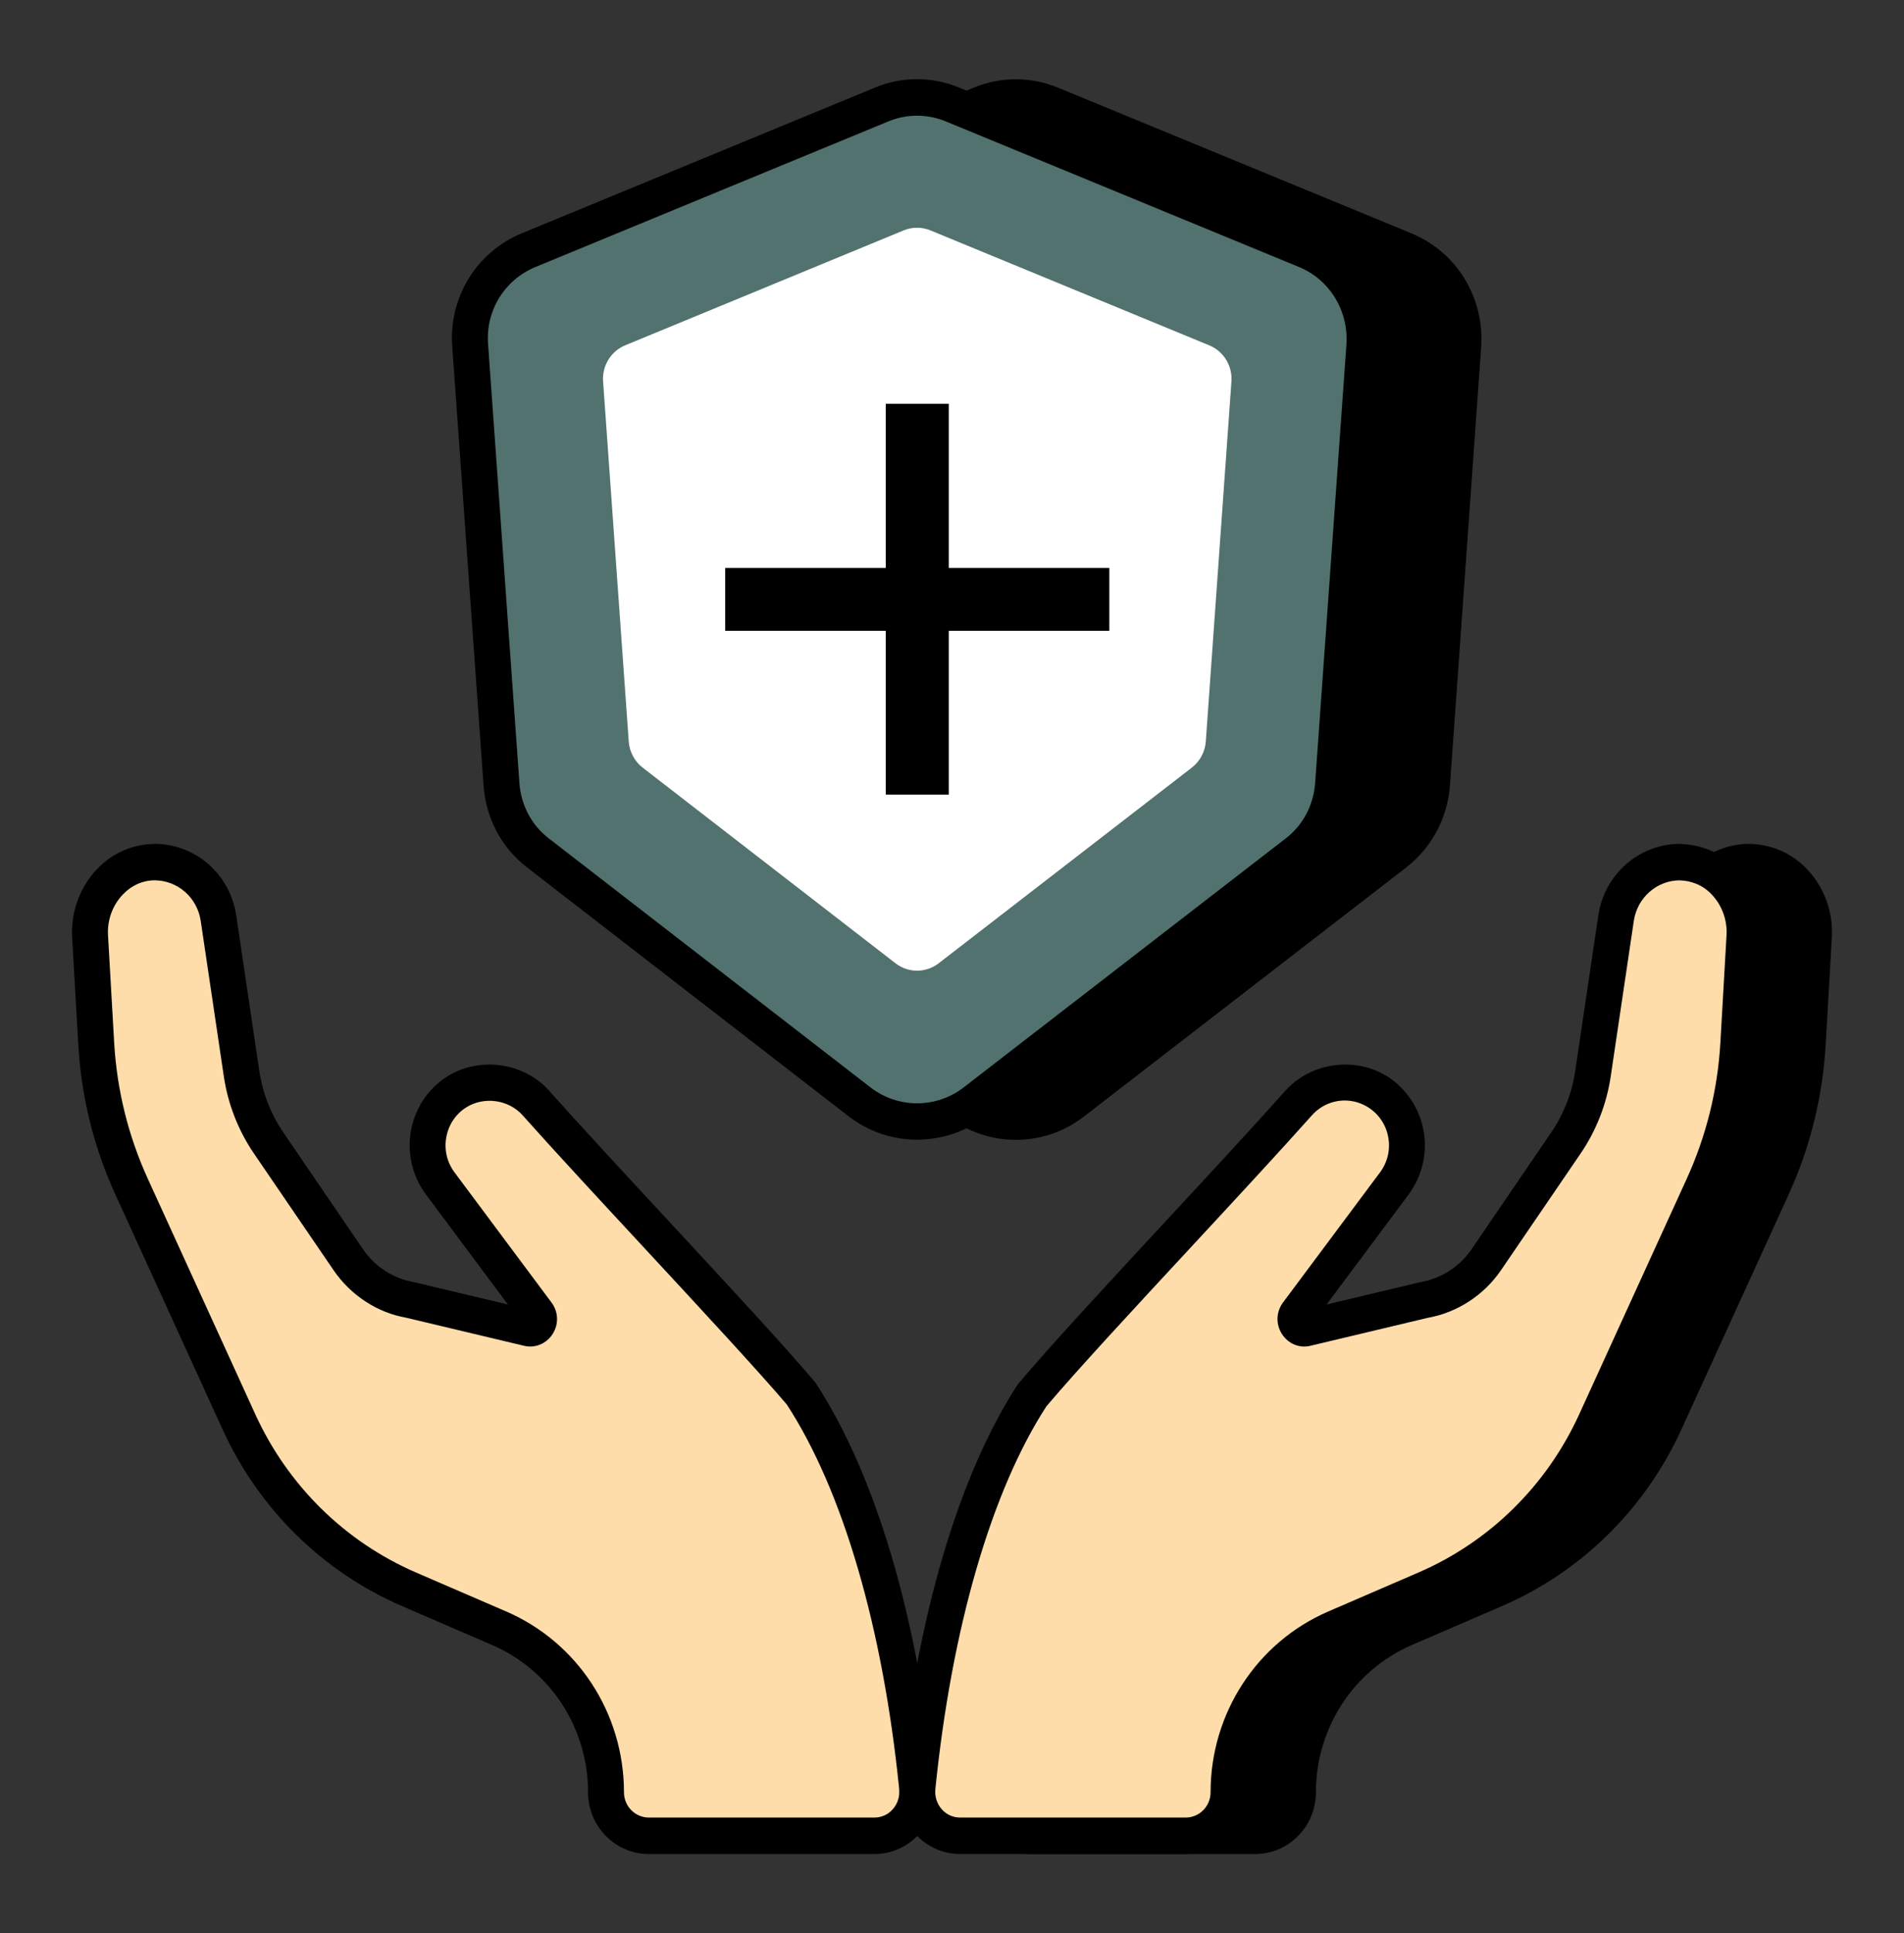
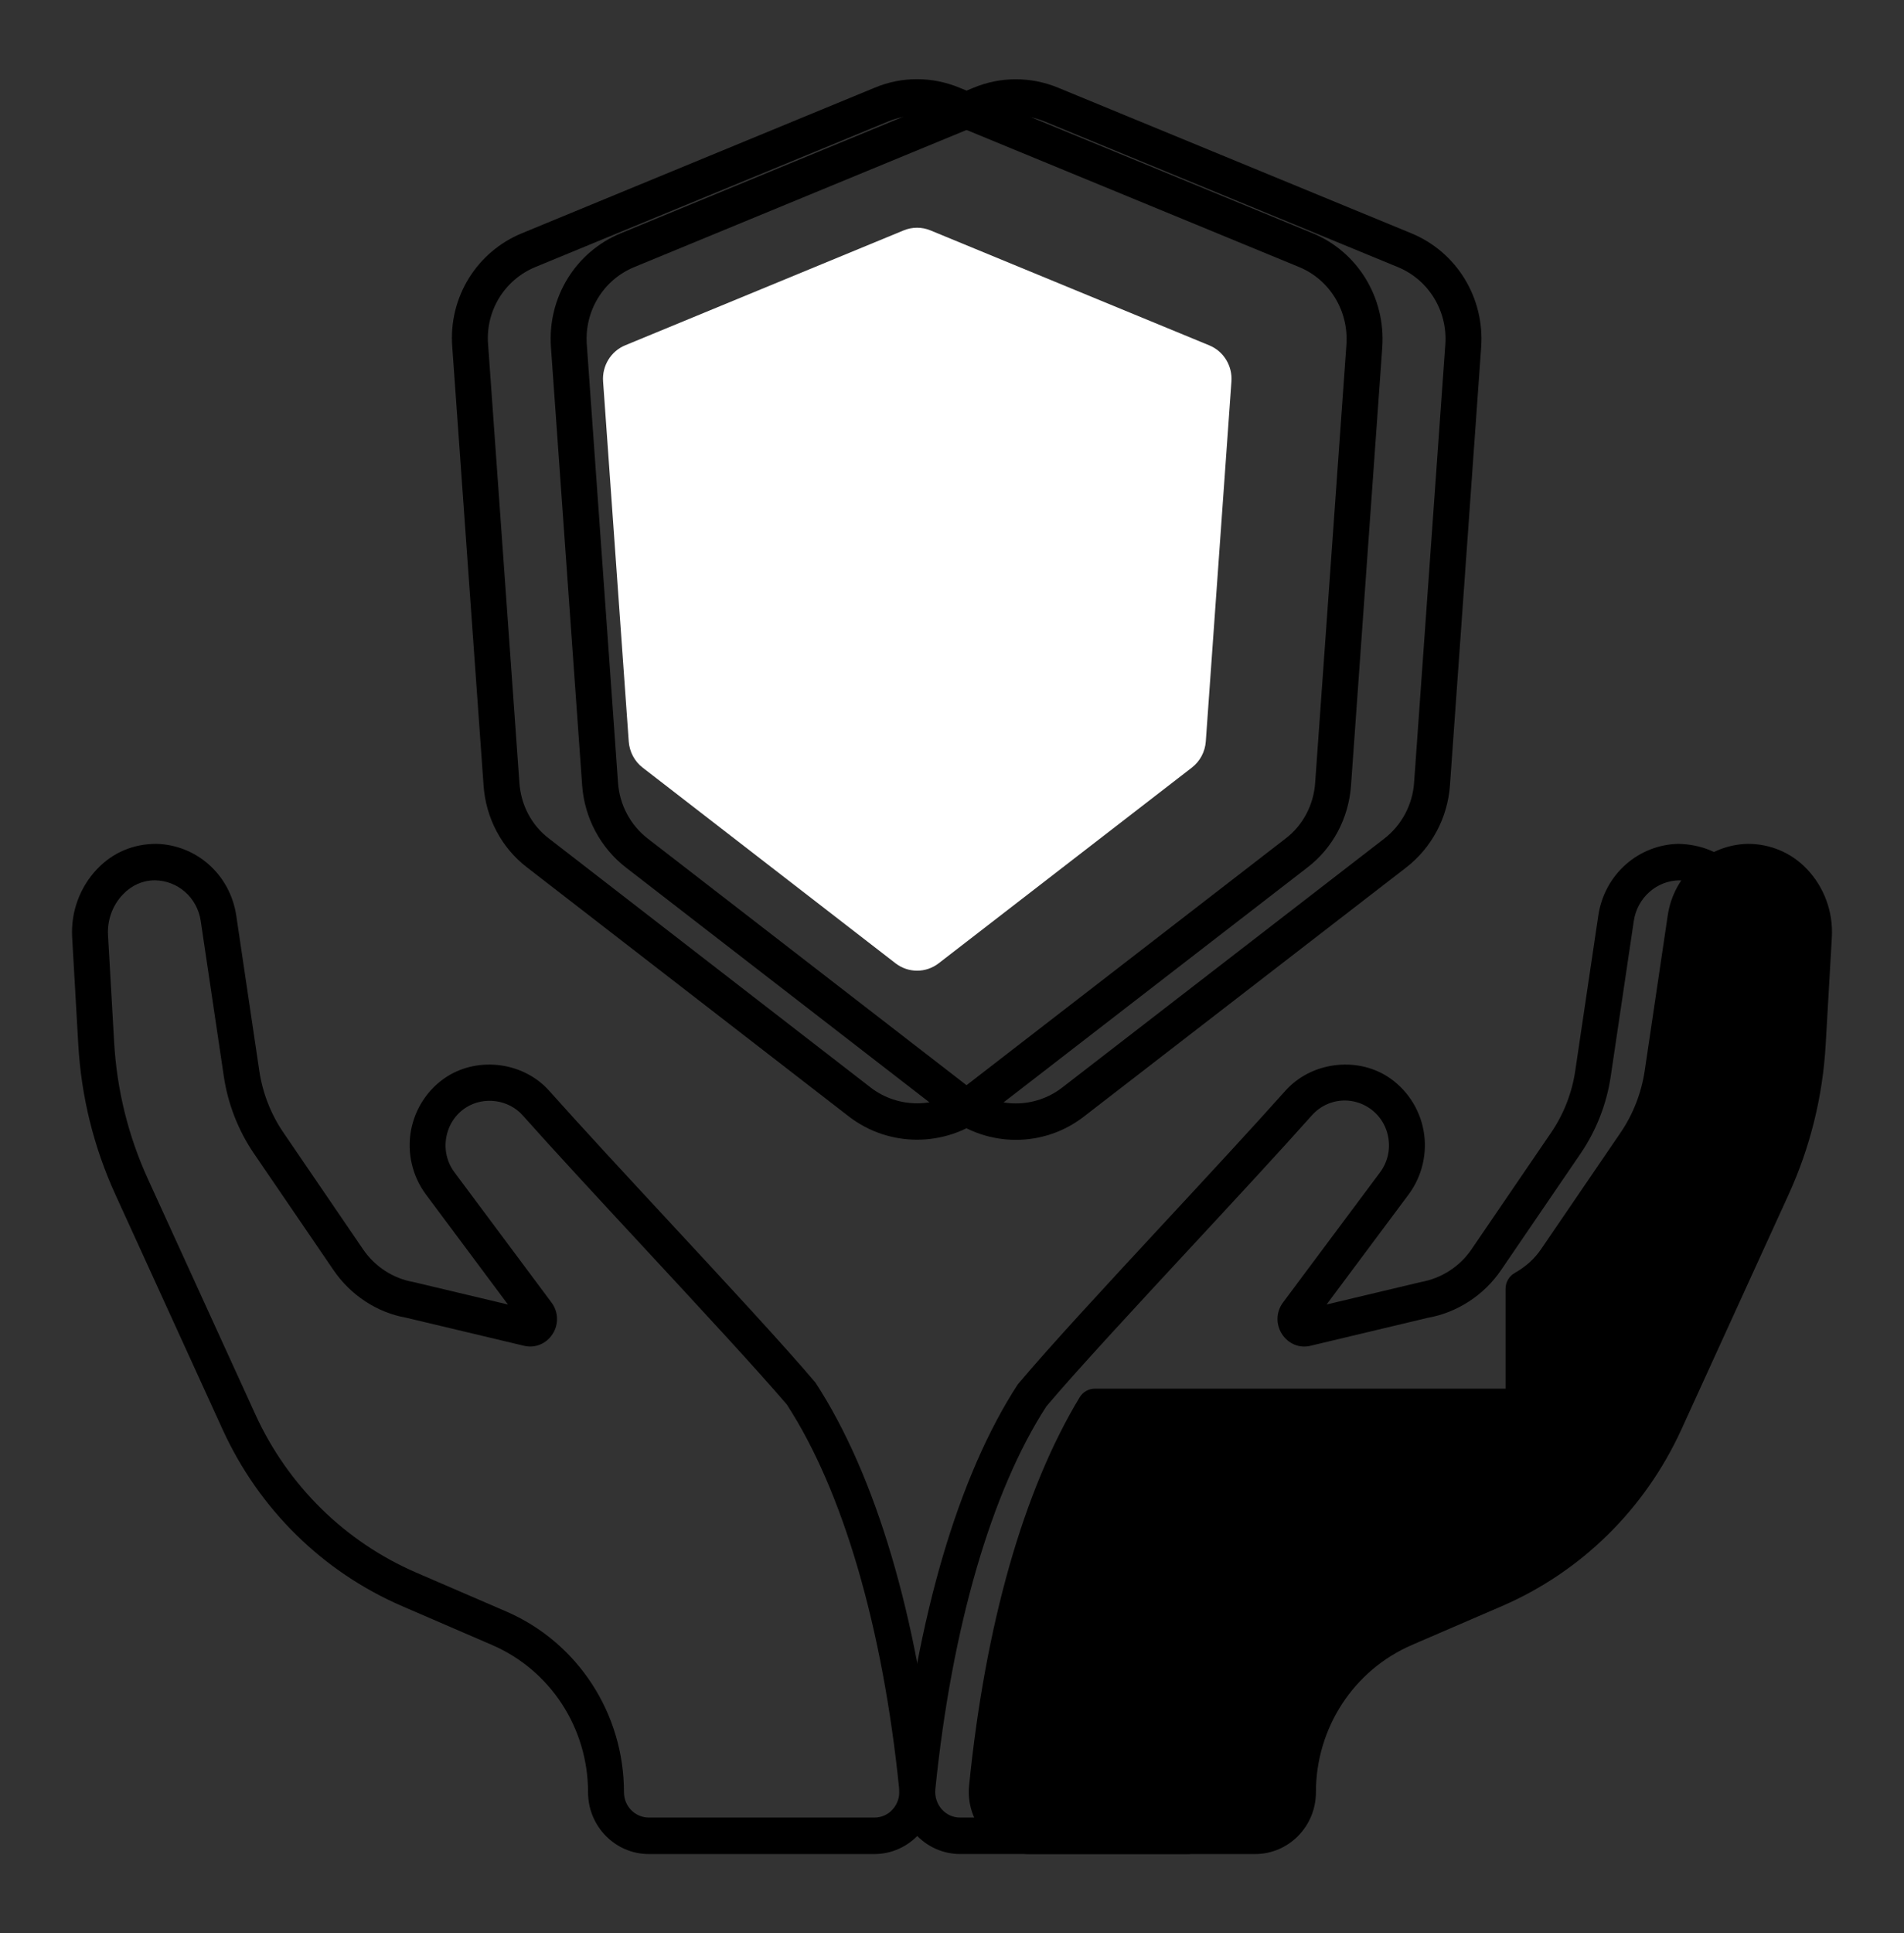
<svg xmlns="http://www.w3.org/2000/svg" width="67" height="68" viewBox="0 0 67 68" fill="none">
  <rect x="0" y="0" width="67" height="68" fill="#333333" stroke="none" />
  <path d="M61.516 30.323C60.971 30.335 60.468 30.542 60.08 30.883C59.677 31.232 59.398 31.724 59.312 32.289L58.5 37.765C58.369 38.643 58.042 39.479 57.544 40.209L54.744 44.31C54.449 44.743 54.056 45.084 53.611 45.335V49.486H38.529C36.593 52.688 35.282 57.413 34.73 62.867C34.638 63.776 35.328 64.573 36.229 64.573H44.167C45 64.573 45.675 63.889 45.675 63.044C45.675 60.529 47.155 58.257 49.435 57.272L52.602 55.904C55.247 54.761 57.381 52.663 58.59 50.016L62.366 41.747C63.09 40.161 63.514 38.451 63.614 36.706L63.83 32.932C63.909 31.561 62.868 30.294 61.516 30.323Z" fill="black" />
  <path d="M44.167 65.215H36.229C35.627 65.215 35.049 64.954 34.645 64.499C34.236 64.039 34.039 63.42 34.102 62.801C34.673 57.132 36.019 52.411 37.991 49.151C38.105 48.96 38.309 48.845 38.529 48.845H52.979V45.335C52.979 45.102 53.102 44.888 53.302 44.775C53.688 44.557 53.997 44.278 54.225 43.944L57.025 39.842C57.465 39.197 57.759 38.445 57.875 37.668L58.687 32.194C58.792 31.491 59.142 30.854 59.669 30.395C60.176 29.95 60.829 29.696 61.503 29.682C62.277 29.68 63.028 29.982 63.588 30.573C64.195 31.211 64.512 32.084 64.461 32.97L64.244 36.744C64.139 38.574 63.701 40.349 62.94 42.016L59.164 50.286C57.885 53.082 55.643 55.287 52.85 56.494L49.681 57.862C47.631 58.748 46.306 60.782 46.306 63.043C46.306 64.241 45.347 65.215 44.167 65.215ZM38.887 50.128C37.136 53.181 35.887 57.709 35.359 62.933C35.333 63.192 35.414 63.449 35.584 63.641C35.751 63.828 35.98 63.931 36.229 63.931H44.167C44.65 63.931 45.042 63.533 45.042 63.043C45.042 60.267 46.669 57.77 49.188 56.682L52.355 55.314C54.86 54.231 56.87 52.254 58.017 49.747L61.792 41.477C62.486 39.956 62.886 38.339 62.982 36.669L63.2 32.895C63.23 32.366 63.04 31.845 62.679 31.464C62.364 31.132 61.974 30.975 61.529 30.965C61.149 30.973 60.781 31.116 60.493 31.369C60.194 31.628 59.997 31.989 59.937 32.386L59.124 37.86C58.98 38.83 58.613 39.767 58.064 40.573L55.264 44.676C54.994 45.071 54.652 45.412 54.243 45.692V49.486C54.243 49.841 53.96 50.128 53.611 50.128H38.887Z" fill="black" />
-   <path d="M14.397 55.904L17.565 57.272C19.845 58.257 21.325 60.529 21.325 63.044C21.325 63.888 22 64.573 22.832 64.573H30.771C31.672 64.573 32.362 63.776 32.27 62.867C31.694 57.169 30.295 52.248 28.214 49.049C26.314 46.801 21.502 41.766 18.858 38.799C18.43 38.318 17.837 38.068 17.235 38.068C16.833 38.068 16.427 38.181 16.065 38.411C14.987 39.104 14.719 40.58 15.485 41.617L18.903 46.202C19.083 46.443 18.867 46.779 18.578 46.71L14.43 45.724C13.549 45.568 12.765 45.058 12.255 44.31L9.455 40.209C8.957 39.479 8.63 38.643 8.5 37.765L7.687 32.289C7.602 31.724 7.323 31.232 6.92 30.883C6.531 30.542 6.029 30.335 5.484 30.323C4.131 30.294 3.091 31.561 3.169 32.932L3.386 36.706C3.486 38.451 3.909 40.161 4.633 41.747L8.41 50.016C9.619 52.663 11.752 54.761 14.397 55.904Z" fill="#FFDDAB" />
  <path d="M30.771 65.215H22.832C21.652 65.215 20.693 64.241 20.693 63.043C20.693 60.782 19.368 58.748 17.317 57.862L14.15 56.494C11.355 55.287 9.113 53.082 7.836 50.286L4.06 42.016C3.299 40.35 2.86 38.576 2.755 36.744L2.539 32.97C2.488 32.084 2.806 31.211 3.412 30.573C3.972 29.982 4.696 29.683 5.497 29.682C6.171 29.696 6.824 29.95 7.334 30.396C7.857 30.852 8.205 31.49 8.312 32.193L9.125 37.67C9.24 38.445 9.534 39.197 9.976 39.842L12.776 43.944C13.187 44.548 13.829 44.967 14.539 45.092L17.874 45.885L14.98 42.004C14.509 41.365 14.32 40.551 14.461 39.771C14.603 38.988 15.063 38.295 15.726 37.869C16.868 37.147 18.438 37.37 19.327 38.369C20.469 39.649 22.016 41.318 23.558 42.98C25.549 45.126 27.607 47.345 28.695 48.632C30.827 51.898 32.302 56.909 32.898 62.803C32.961 63.422 32.763 64.04 32.353 64.5C31.949 64.954 31.372 65.215 30.771 65.215ZM5.438 30.965C5.023 30.965 4.628 31.141 4.322 31.464C3.96 31.843 3.77 32.366 3.801 32.895L4.017 36.669C4.113 38.34 4.513 39.958 5.208 41.477L8.984 49.747C10.129 52.254 12.139 54.231 14.645 55.314L17.812 56.682C20.33 57.77 21.957 60.267 21.957 63.043C21.957 63.533 22.349 63.931 22.832 63.931H30.771C31.019 63.931 31.248 63.829 31.414 63.641C31.585 63.45 31.668 63.192 31.642 62.933C31.065 57.242 29.661 52.436 27.687 49.402C26.666 48.203 24.618 45.995 22.638 43.859C21.09 42.19 19.536 40.515 18.389 39.228C17.899 38.678 17.032 38.554 16.4 38.955C16.031 39.192 15.784 39.564 15.705 40.001C15.626 40.439 15.727 40.876 15.99 41.232L19.407 45.815C19.652 46.143 19.667 46.578 19.446 46.923C19.225 47.267 18.822 47.434 18.433 47.335L14.285 46.348C13.279 46.172 12.337 45.559 11.736 44.675L8.936 40.574C8.386 39.768 8.019 38.83 7.876 37.86L7.062 32.385C7.002 31.989 6.805 31.628 6.509 31.37C6.219 31.116 5.851 30.973 5.471 30.965C5.46 30.965 5.449 30.965 5.438 30.965Z" fill="black" />
-   <path d="M50.158 55.903L46.991 57.272C44.711 58.257 43.231 60.528 43.231 63.043C43.231 63.888 42.556 64.573 41.724 64.573H33.785C32.884 64.573 32.194 63.776 32.286 62.867C32.862 57.169 34.26 52.248 36.341 49.049C38.242 46.801 43.053 41.766 45.697 38.798C46.126 38.317 46.719 38.067 47.32 38.067C47.723 38.067 48.128 38.18 48.491 38.411C49.569 39.104 49.837 40.58 49.071 41.617L45.653 46.202C45.473 46.443 45.689 46.779 45.978 46.71L50.126 45.724C51.007 45.567 51.791 45.058 52.3 44.31L55.1 40.208C55.599 39.478 55.925 38.642 56.056 37.764L56.868 32.289C56.954 31.724 57.233 31.231 57.636 30.883C58.025 30.542 58.527 30.335 59.072 30.323C60.424 30.293 61.465 31.561 61.386 32.931L61.17 36.705C61.07 38.45 60.647 40.16 59.922 41.746L56.146 50.016C54.937 52.663 52.803 54.761 50.158 55.903Z" fill="#FFDDAB" />
  <path d="M41.724 65.214H33.785C33.183 65.214 32.607 64.954 32.203 64.5C31.793 64.04 31.595 63.421 31.657 62.802C32.254 56.908 33.729 51.898 35.814 48.695C36.949 47.345 39.007 45.126 40.998 42.979C42.54 41.318 44.087 39.649 45.229 38.369C46.117 37.37 47.695 37.148 48.826 37.867C49.49 38.295 49.952 38.986 50.094 39.768C50.236 40.55 50.047 41.363 49.578 42.001L46.682 45.884L49.981 45.099C50.727 44.967 51.37 44.548 51.78 43.945L54.58 39.842C55.022 39.197 55.316 38.445 55.431 37.669L56.244 32.194C56.35 31.49 56.699 30.852 57.224 30.395C57.732 29.95 58.385 29.696 59.06 29.682C59.843 29.697 60.582 29.981 61.144 30.573C61.75 31.21 62.067 32.084 62.017 32.97L61.801 36.743C61.696 38.575 61.256 40.349 60.496 42.016L56.719 50.285C55.443 53.082 53.2 55.287 50.405 56.494L47.237 57.862C45.188 58.748 43.863 60.781 43.863 63.043C43.863 64.241 42.904 65.214 41.724 65.214ZM47.32 38.709C46.88 38.709 46.461 38.899 46.167 39.228C45.02 40.515 43.466 42.19 41.918 43.859C39.937 45.995 37.889 48.203 36.822 49.466C34.894 52.435 33.491 57.242 32.914 62.933C32.888 63.192 32.971 63.45 33.141 63.641C33.308 63.828 33.536 63.931 33.785 63.931H41.724C42.206 63.931 42.599 63.533 42.599 63.043C42.599 60.266 44.225 57.769 46.742 56.682L49.911 55.313C52.417 54.231 54.427 52.254 55.571 49.747L59.348 41.477C60.043 39.957 60.443 38.34 60.539 36.668L60.755 32.894C60.786 32.366 60.596 31.843 60.234 31.464C59.921 31.131 59.519 30.975 59.086 30.965C58.705 30.972 58.337 31.115 58.049 31.368C57.75 31.628 57.554 31.989 57.493 32.386L56.68 37.86C56.537 38.83 56.17 39.768 55.62 40.574L52.82 44.676C52.218 45.559 51.276 46.172 50.234 46.355L46.122 47.335C45.73 47.436 45.331 47.267 45.11 46.922C44.889 46.578 44.904 46.143 45.147 45.815L48.568 41.229C48.828 40.876 48.93 40.438 48.851 40.001C48.772 39.564 48.523 39.192 48.152 38.954C47.903 38.795 47.614 38.709 47.32 38.709Z" fill="black" />
-   <path d="M51.49 12.165L50.392 27.573C50.324 28.536 49.85 29.424 49.093 30.009L37.756 38.767C36.569 39.684 34.924 39.684 33.737 38.766L22.413 30.009C21.657 29.424 21.184 28.537 21.115 27.574L20.017 12.164C19.914 10.709 20.745 9.352 22.077 8.803L34.498 3.679C35.298 3.349 36.194 3.349 36.995 3.679L49.429 8.803C50.761 9.352 51.594 10.71 51.49 12.165Z" fill="black" />
  <path d="M35.747 40.093C34.903 40.093 34.058 39.82 33.353 39.275L22.03 30.518C21.129 29.822 20.566 28.765 20.485 27.62L19.387 12.21C19.264 10.471 20.249 8.864 21.839 8.208L34.26 3.085C35.218 2.689 36.273 2.689 37.234 3.085L49.668 8.208C51.259 8.865 52.244 10.474 52.121 12.211L51.023 27.619C50.942 28.764 50.379 29.822 49.476 30.518L38.139 39.276C37.435 39.822 36.59 40.093 35.747 40.093ZM35.746 4.071C35.404 4.071 35.062 4.139 34.736 4.273L22.316 9.396C21.234 9.842 20.564 10.936 20.649 12.117L21.747 27.527C21.801 28.307 22.183 29.025 22.796 29.498L34.12 38.255C35.078 38.997 36.415 38.996 37.373 38.257L48.711 29.498C49.323 29.024 49.707 28.306 49.761 27.526L50.859 12.119C50.944 10.937 50.273 9.843 49.191 9.396L36.757 4.273C36.431 4.139 36.088 4.071 35.746 4.071Z" fill="black" />
-   <path d="M48.01 12.171L46.91 27.567C46.847 28.53 46.379 29.428 45.621 30.005L34.282 38.768C33.093 39.679 31.45 39.679 30.262 38.768L18.935 30.005C18.176 29.428 17.709 28.543 17.645 27.567L16.546 12.158C16.432 10.709 17.266 9.349 18.606 8.797L31.02 3.678C31.817 3.344 32.714 3.344 33.523 3.678L45.95 8.797C47.29 9.349 48.111 10.709 48.01 12.171Z" fill="#52726F" />
  <path d="M32.271 40.088C31.428 40.088 30.585 39.819 29.881 39.28L18.552 30.515C17.652 29.83 17.09 28.77 17.015 27.609L15.915 12.204C15.779 10.472 16.765 8.862 18.369 8.203L30.782 3.084C31.735 2.685 32.793 2.685 33.761 3.084L46.188 8.203C47.775 8.856 48.762 10.469 48.641 12.216L47.542 27.614C47.464 28.773 46.903 29.832 46 30.518L34.665 39.278C33.96 39.819 33.115 40.088 32.271 40.088ZM32.267 4.069C31.924 4.069 31.585 4.136 31.261 4.27L18.844 9.391C17.754 9.84 17.084 10.931 17.175 12.106L18.276 27.521C18.327 28.312 18.705 29.029 19.313 29.491L30.644 38.258C31.603 38.991 32.943 38.992 33.902 38.255L45.238 29.495C45.849 29.03 46.228 28.312 46.28 27.524L47.379 12.126C47.462 10.935 46.791 9.836 45.712 9.392L33.285 4.272C32.955 4.136 32.611 4.069 32.267 4.069Z" fill="black" />
  <path d="M22.125 26.081L21.222 13.416C21.183 12.866 21.497 12.353 22 12.146L31.798 8.104C32.101 7.979 32.439 7.979 32.742 8.104L42.554 12.148C43.058 12.355 43.373 12.868 43.333 13.418L42.431 26.079C42.406 26.443 42.227 26.778 41.94 27L33.031 33.883C32.582 34.23 31.96 34.23 31.511 33.882L22.615 27.001C22.329 26.78 22.151 26.445 22.125 26.081Z" fill="white" />
-   <path d="M25.519 22.188V19.978H31.169V14.204H33.386V19.978H39.036V22.188H33.386V27.949H31.169V22.188H25.519Z" fill="black" />
</svg>